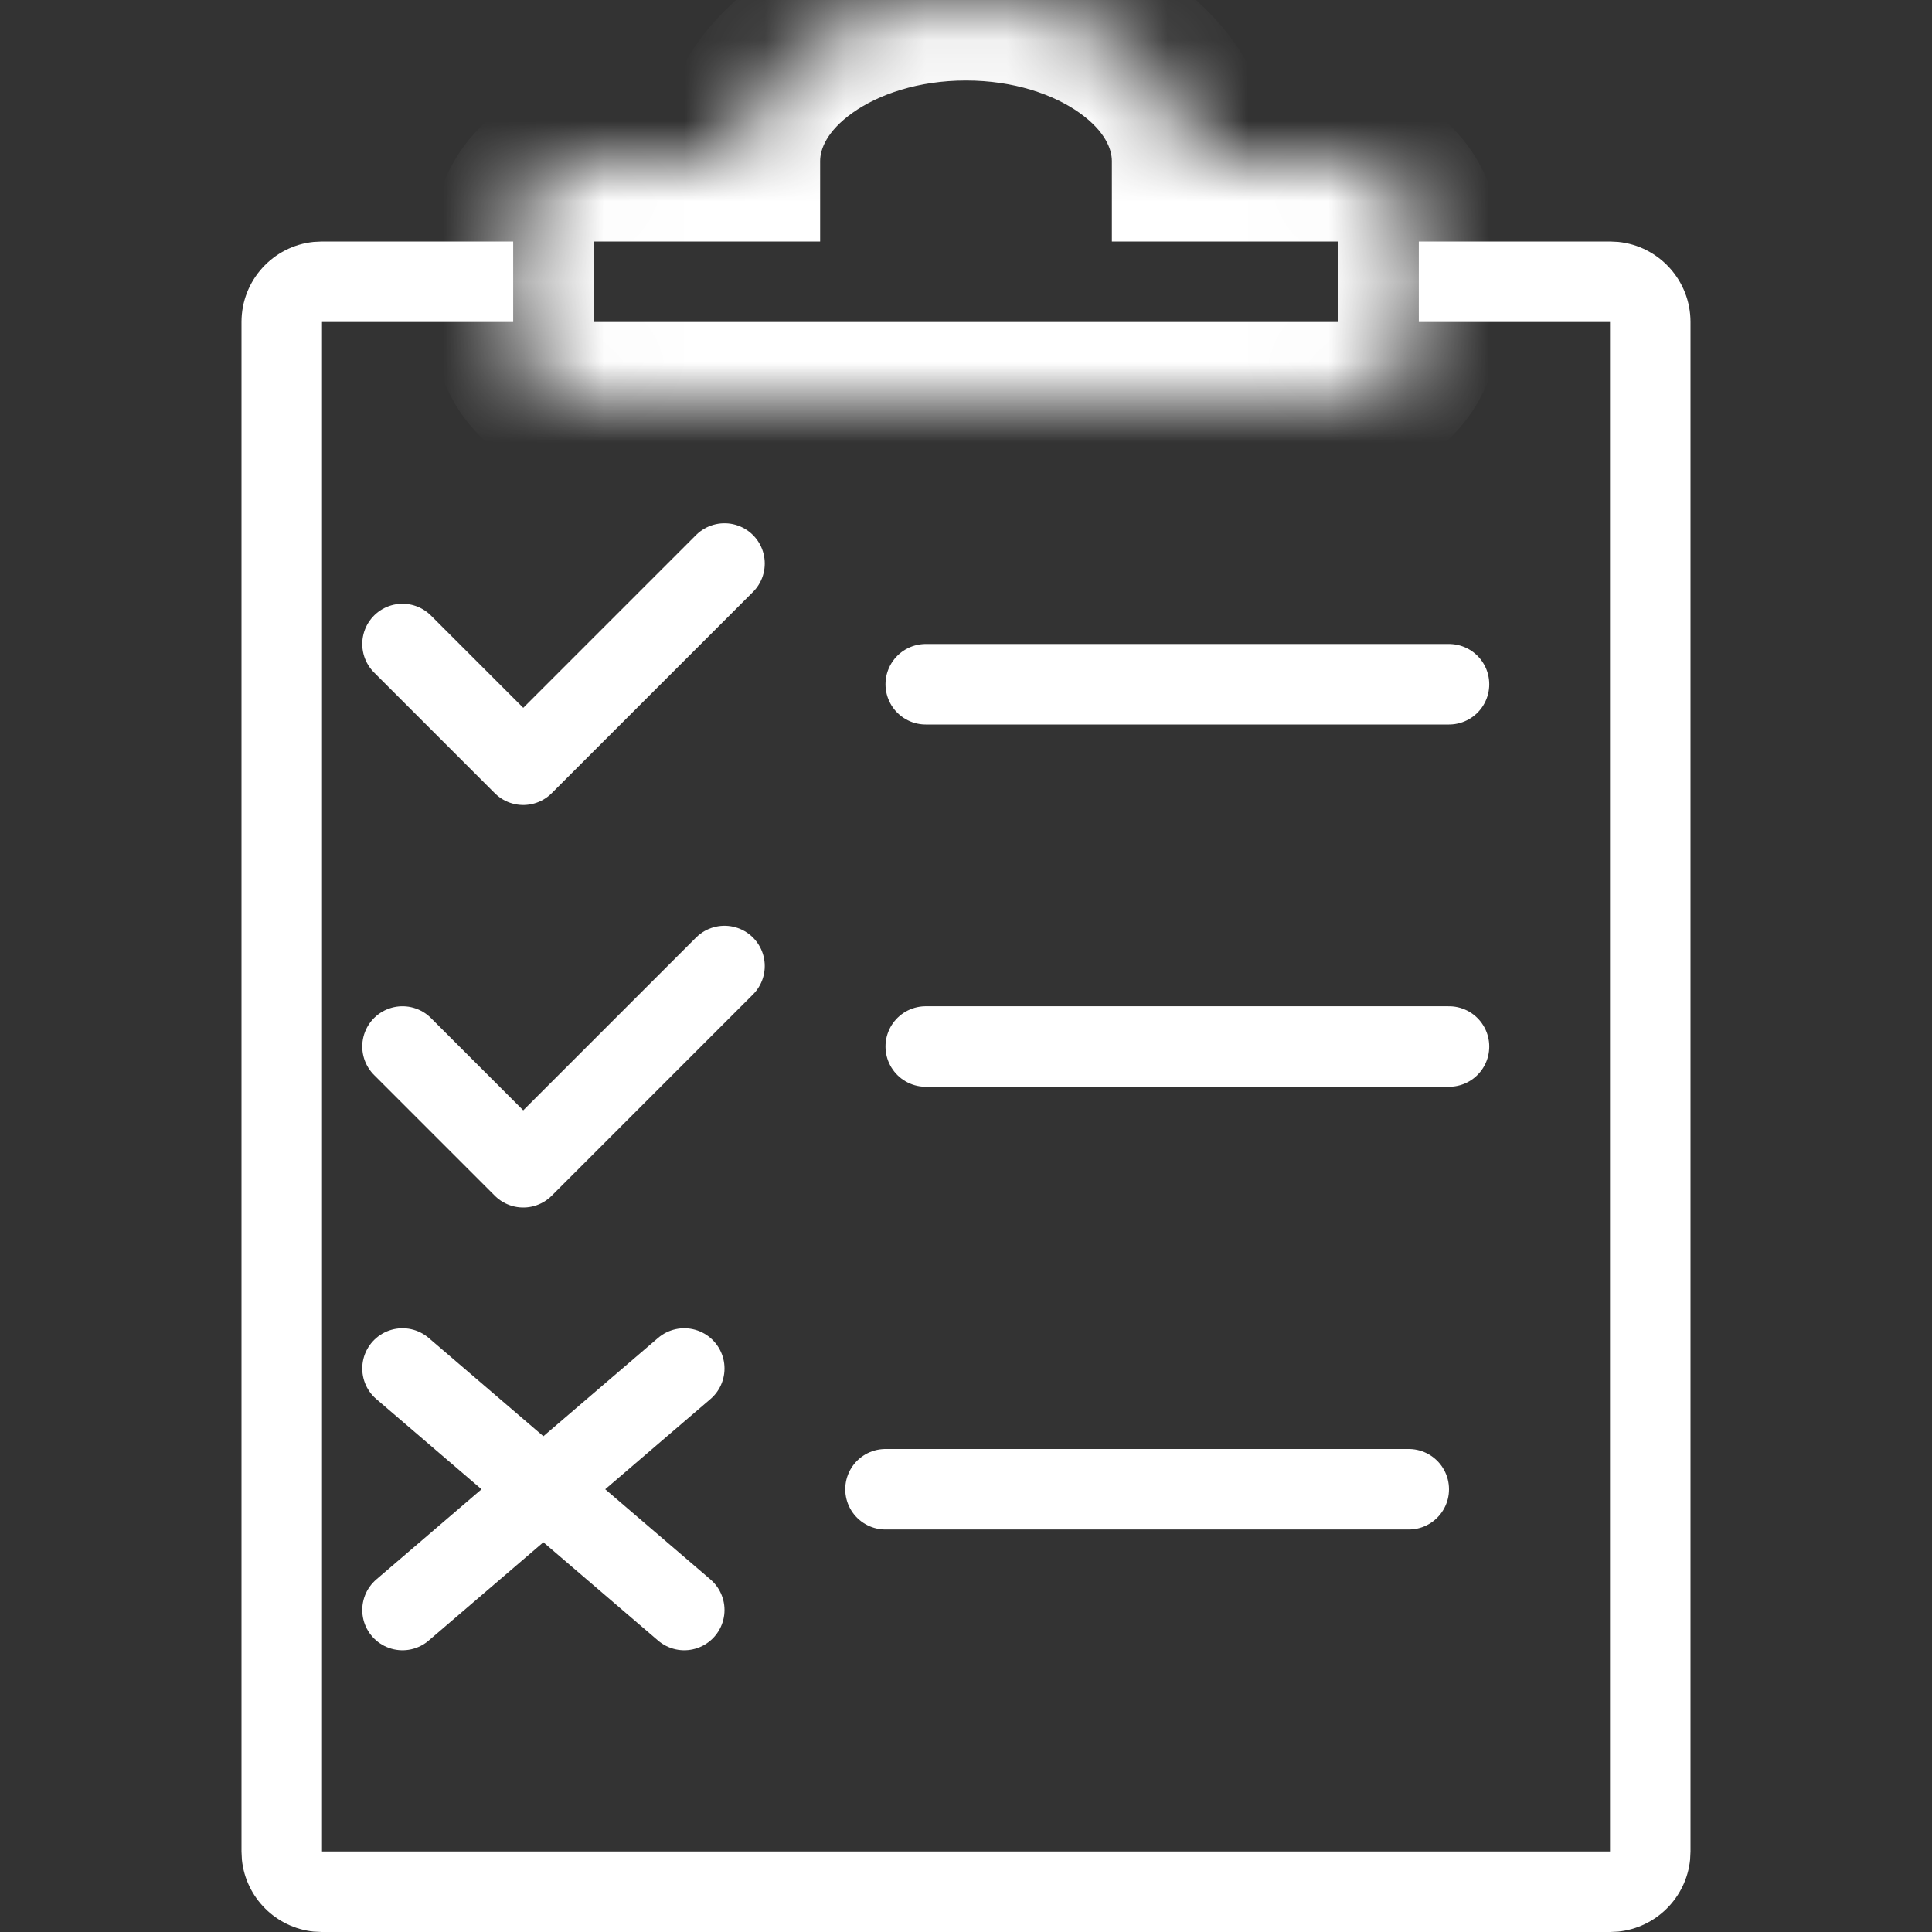
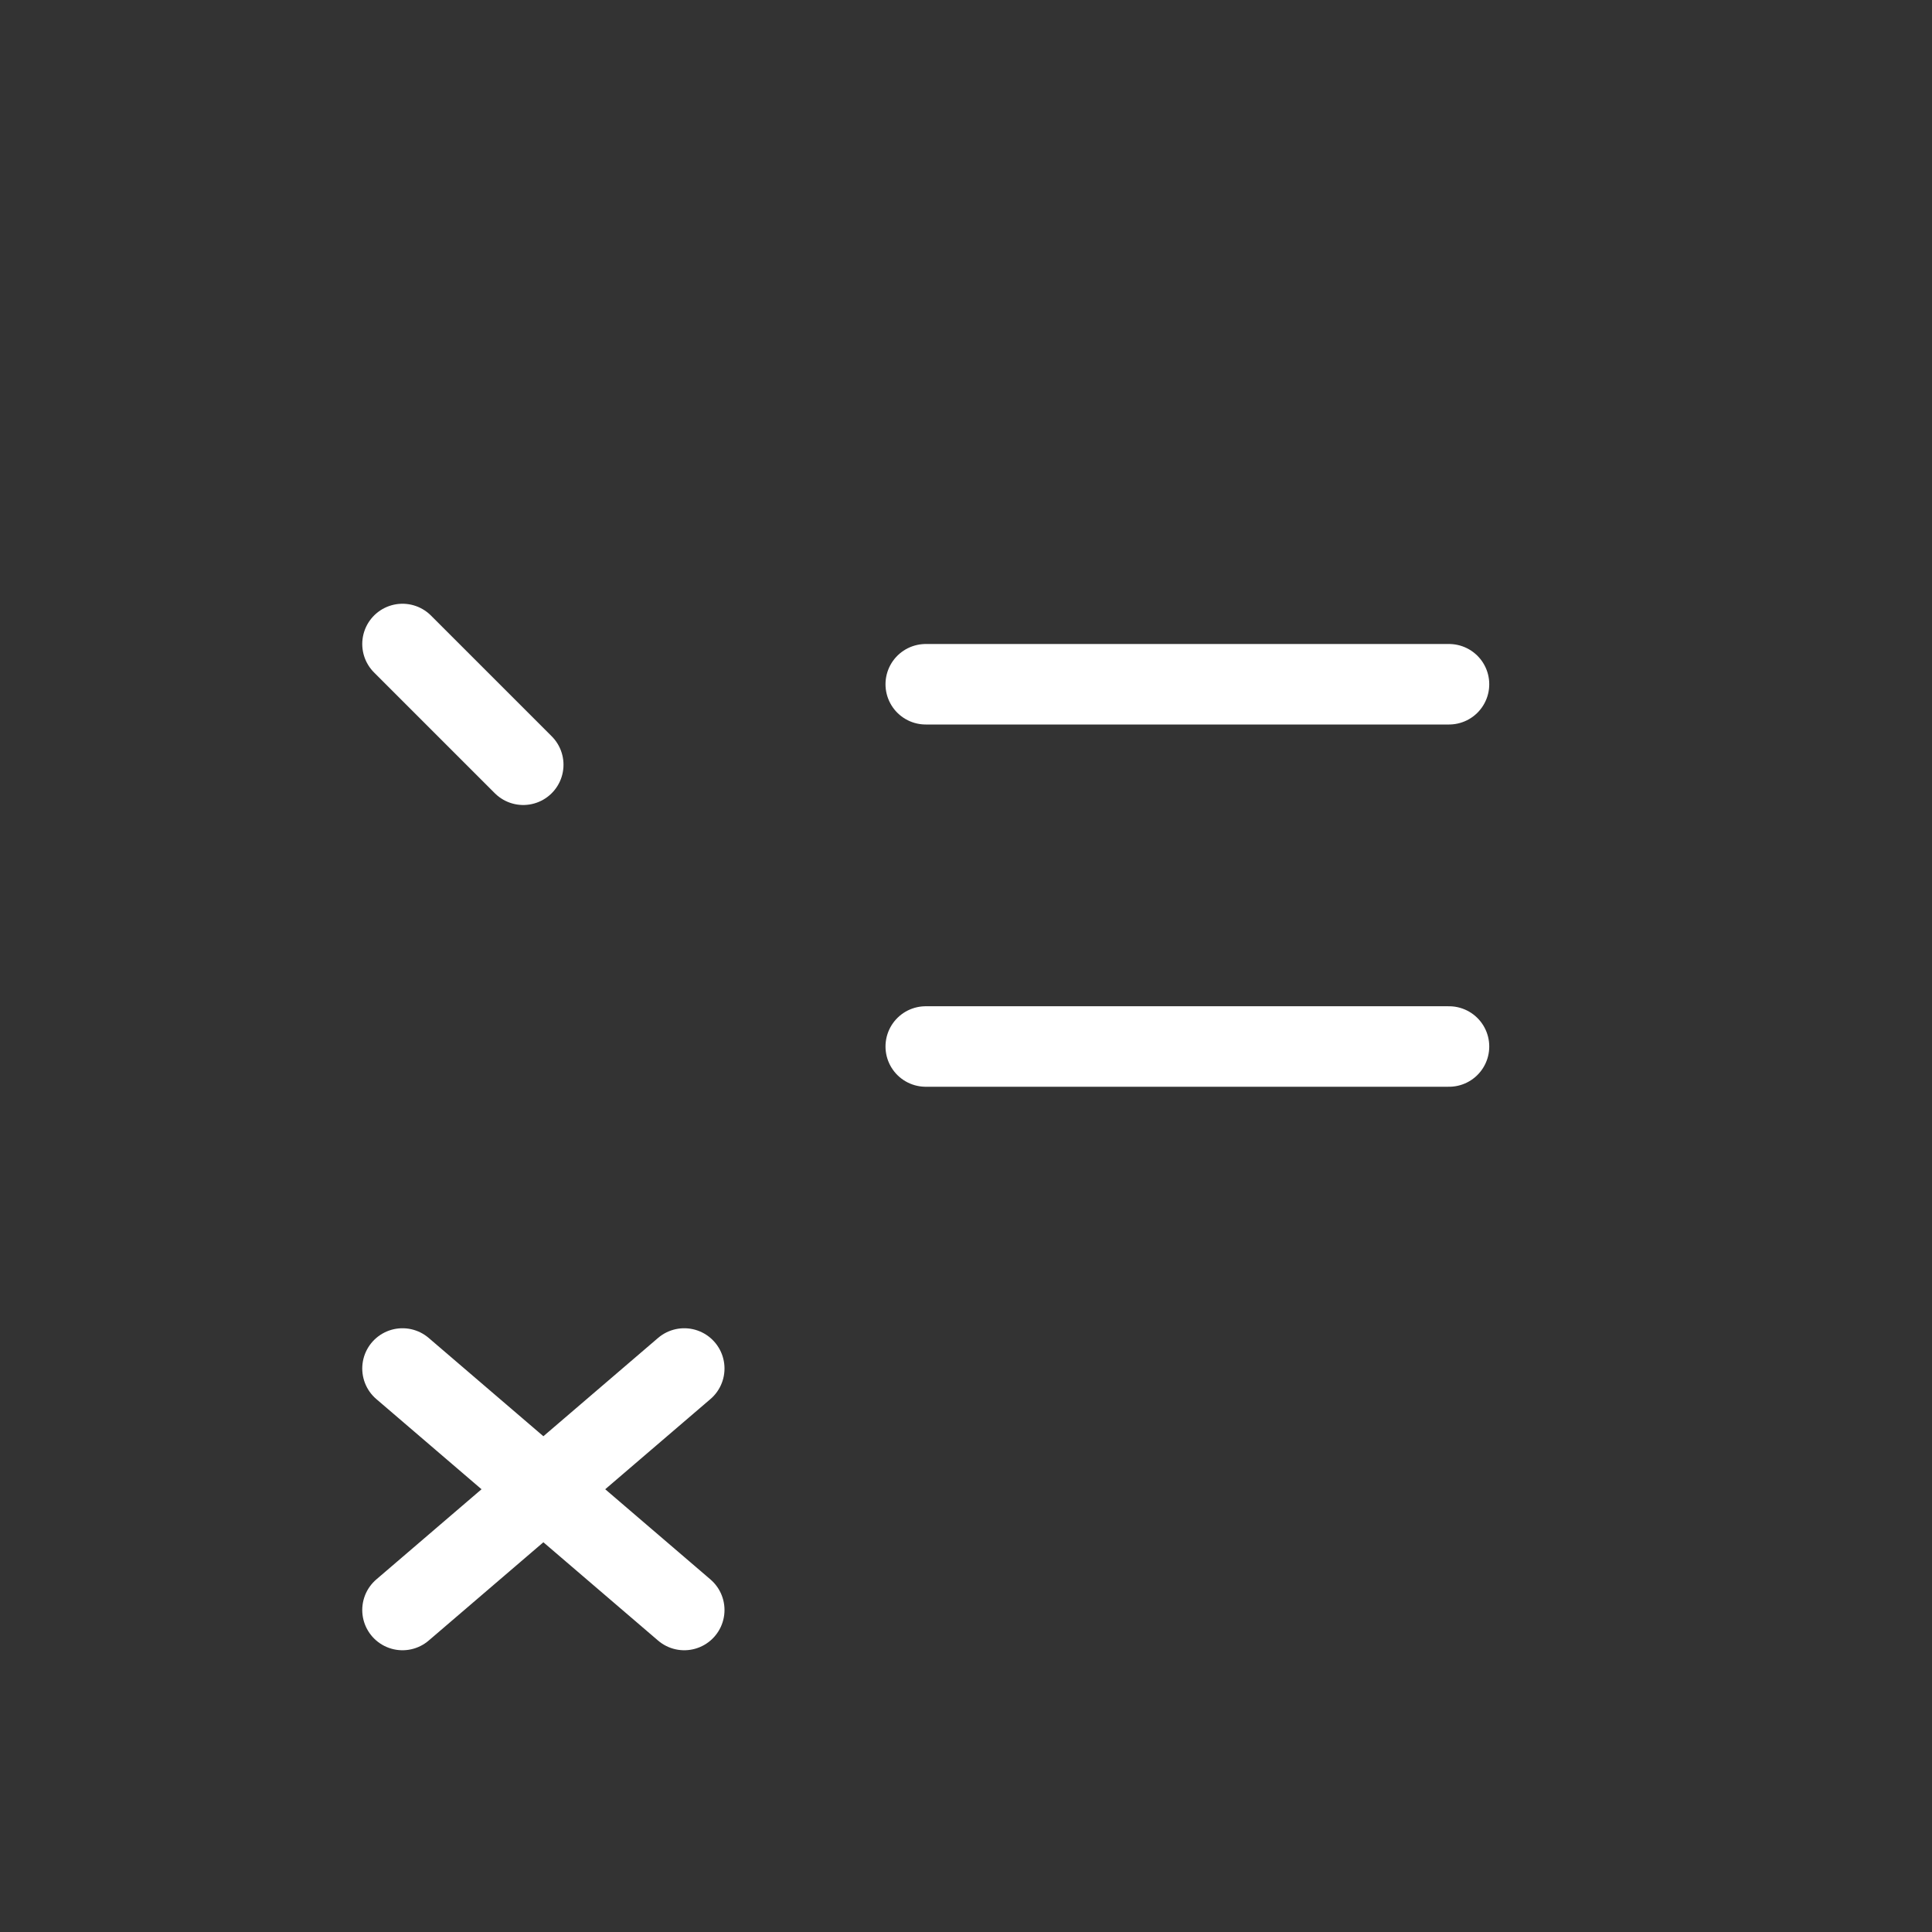
<svg xmlns="http://www.w3.org/2000/svg" width="24" height="24" viewBox="0 0 24 24" fill="none">
  <rect x="0" y="0" width="24" height="24" fill="#333333" stroke="none" />
  <mask id="path-1-inside-1_1210_1385" fill="white">
-     <path d="M12 0C13.553 0 14.812 0.895 14.812 2H16.625C17.177 2 17.625 2.448 17.625 3V4C17.625 4.552 17.177 5 16.625 5H7.375C6.823 5 6.375 4.552 6.375 4V3C6.375 2.448 6.823 2 7.375 2H9.188C9.188 0.895 10.447 0 12 0Z" />
-   </mask>
-   <path d="M14.812 2H13.812V3H14.812V2ZM17.625 3H18.625H17.625ZM16.625 5V6V5ZM6.375 4H5.375H6.375ZM7.375 2V1V2ZM9.188 2V3H10.188V2H9.188ZM12 0V1C12.593 1 13.088 1.173 13.409 1.401C13.732 1.631 13.812 1.856 13.812 2H14.812H15.812C15.812 1.039 15.263 0.265 14.568 -0.229C13.871 -0.725 12.96 -1 12 -1V0ZM14.812 2V3H16.625V2V1H14.812V2ZM16.625 2V3H17.625H18.625C18.625 1.895 17.73 1 16.625 1V2ZM17.625 3H16.625V4H17.625H18.625V3H17.625ZM17.625 4H16.625V5V6C17.73 6 18.625 5.105 18.625 4H17.625ZM16.625 5V4H7.375V5V6H16.625V5ZM7.375 5V4H6.375H5.375C5.375 5.105 6.27 6 7.375 6V5ZM6.375 4H7.375V3H6.375H5.375V4H6.375ZM6.375 3H7.375V2V1C6.27 1 5.375 1.895 5.375 3H6.375ZM7.375 2V3H9.188V2V1H7.375V2ZM9.188 2H10.188C10.188 1.856 10.268 1.631 10.591 1.401C10.912 1.173 11.407 1 12 1V0V-1C11.04 -1 10.129 -0.725 9.432 -0.229C8.737 0.265 8.188 1.039 8.188 2H9.188Z" fill="white" mask="url(#path-1-inside-1_1210_1385)" />
-   <path d="M20.102 3.005C20.607 3.056 21 3.482 21 4V23L20.995 23.102C20.947 23.573 20.573 23.947 20.102 23.995L20 24H4L3.897 23.995C3.427 23.947 3.053 23.573 3.005 23.102L3 23V4C3 3.482 3.393 3.056 3.897 3.005L4 3H6.375V4H4V23H20V4H17.625V3H20L20.102 3.005Z" fill="white" />
-   <path d="M5 8L6.5 9.5L9 7" stroke="white" stroke-linecap="round" stroke-linejoin="round" />
-   <path d="M5 13L6.5 14.5L9 12" stroke="white" stroke-linecap="round" stroke-linejoin="round" />
+     </mask>
+   <path d="M5 8L6.5 9.5" stroke="white" stroke-linecap="round" stroke-linejoin="round" />
  <path d="M11.5 8.5H18" stroke="white" stroke-linecap="round" stroke-linejoin="round" />
  <path d="M11.5 13H18" stroke="white" stroke-linecap="round" stroke-linejoin="round" />
-   <path d="M11 18.5H17.5" stroke="white" stroke-linecap="round" stroke-linejoin="round" />
  <path d="M5 17L6.75 18.5M8.5 20L6.75 18.5M6.75 18.5L8.5 17M6.75 18.5L5 20" stroke="white" stroke-linecap="round" stroke-linejoin="round" />
</svg>